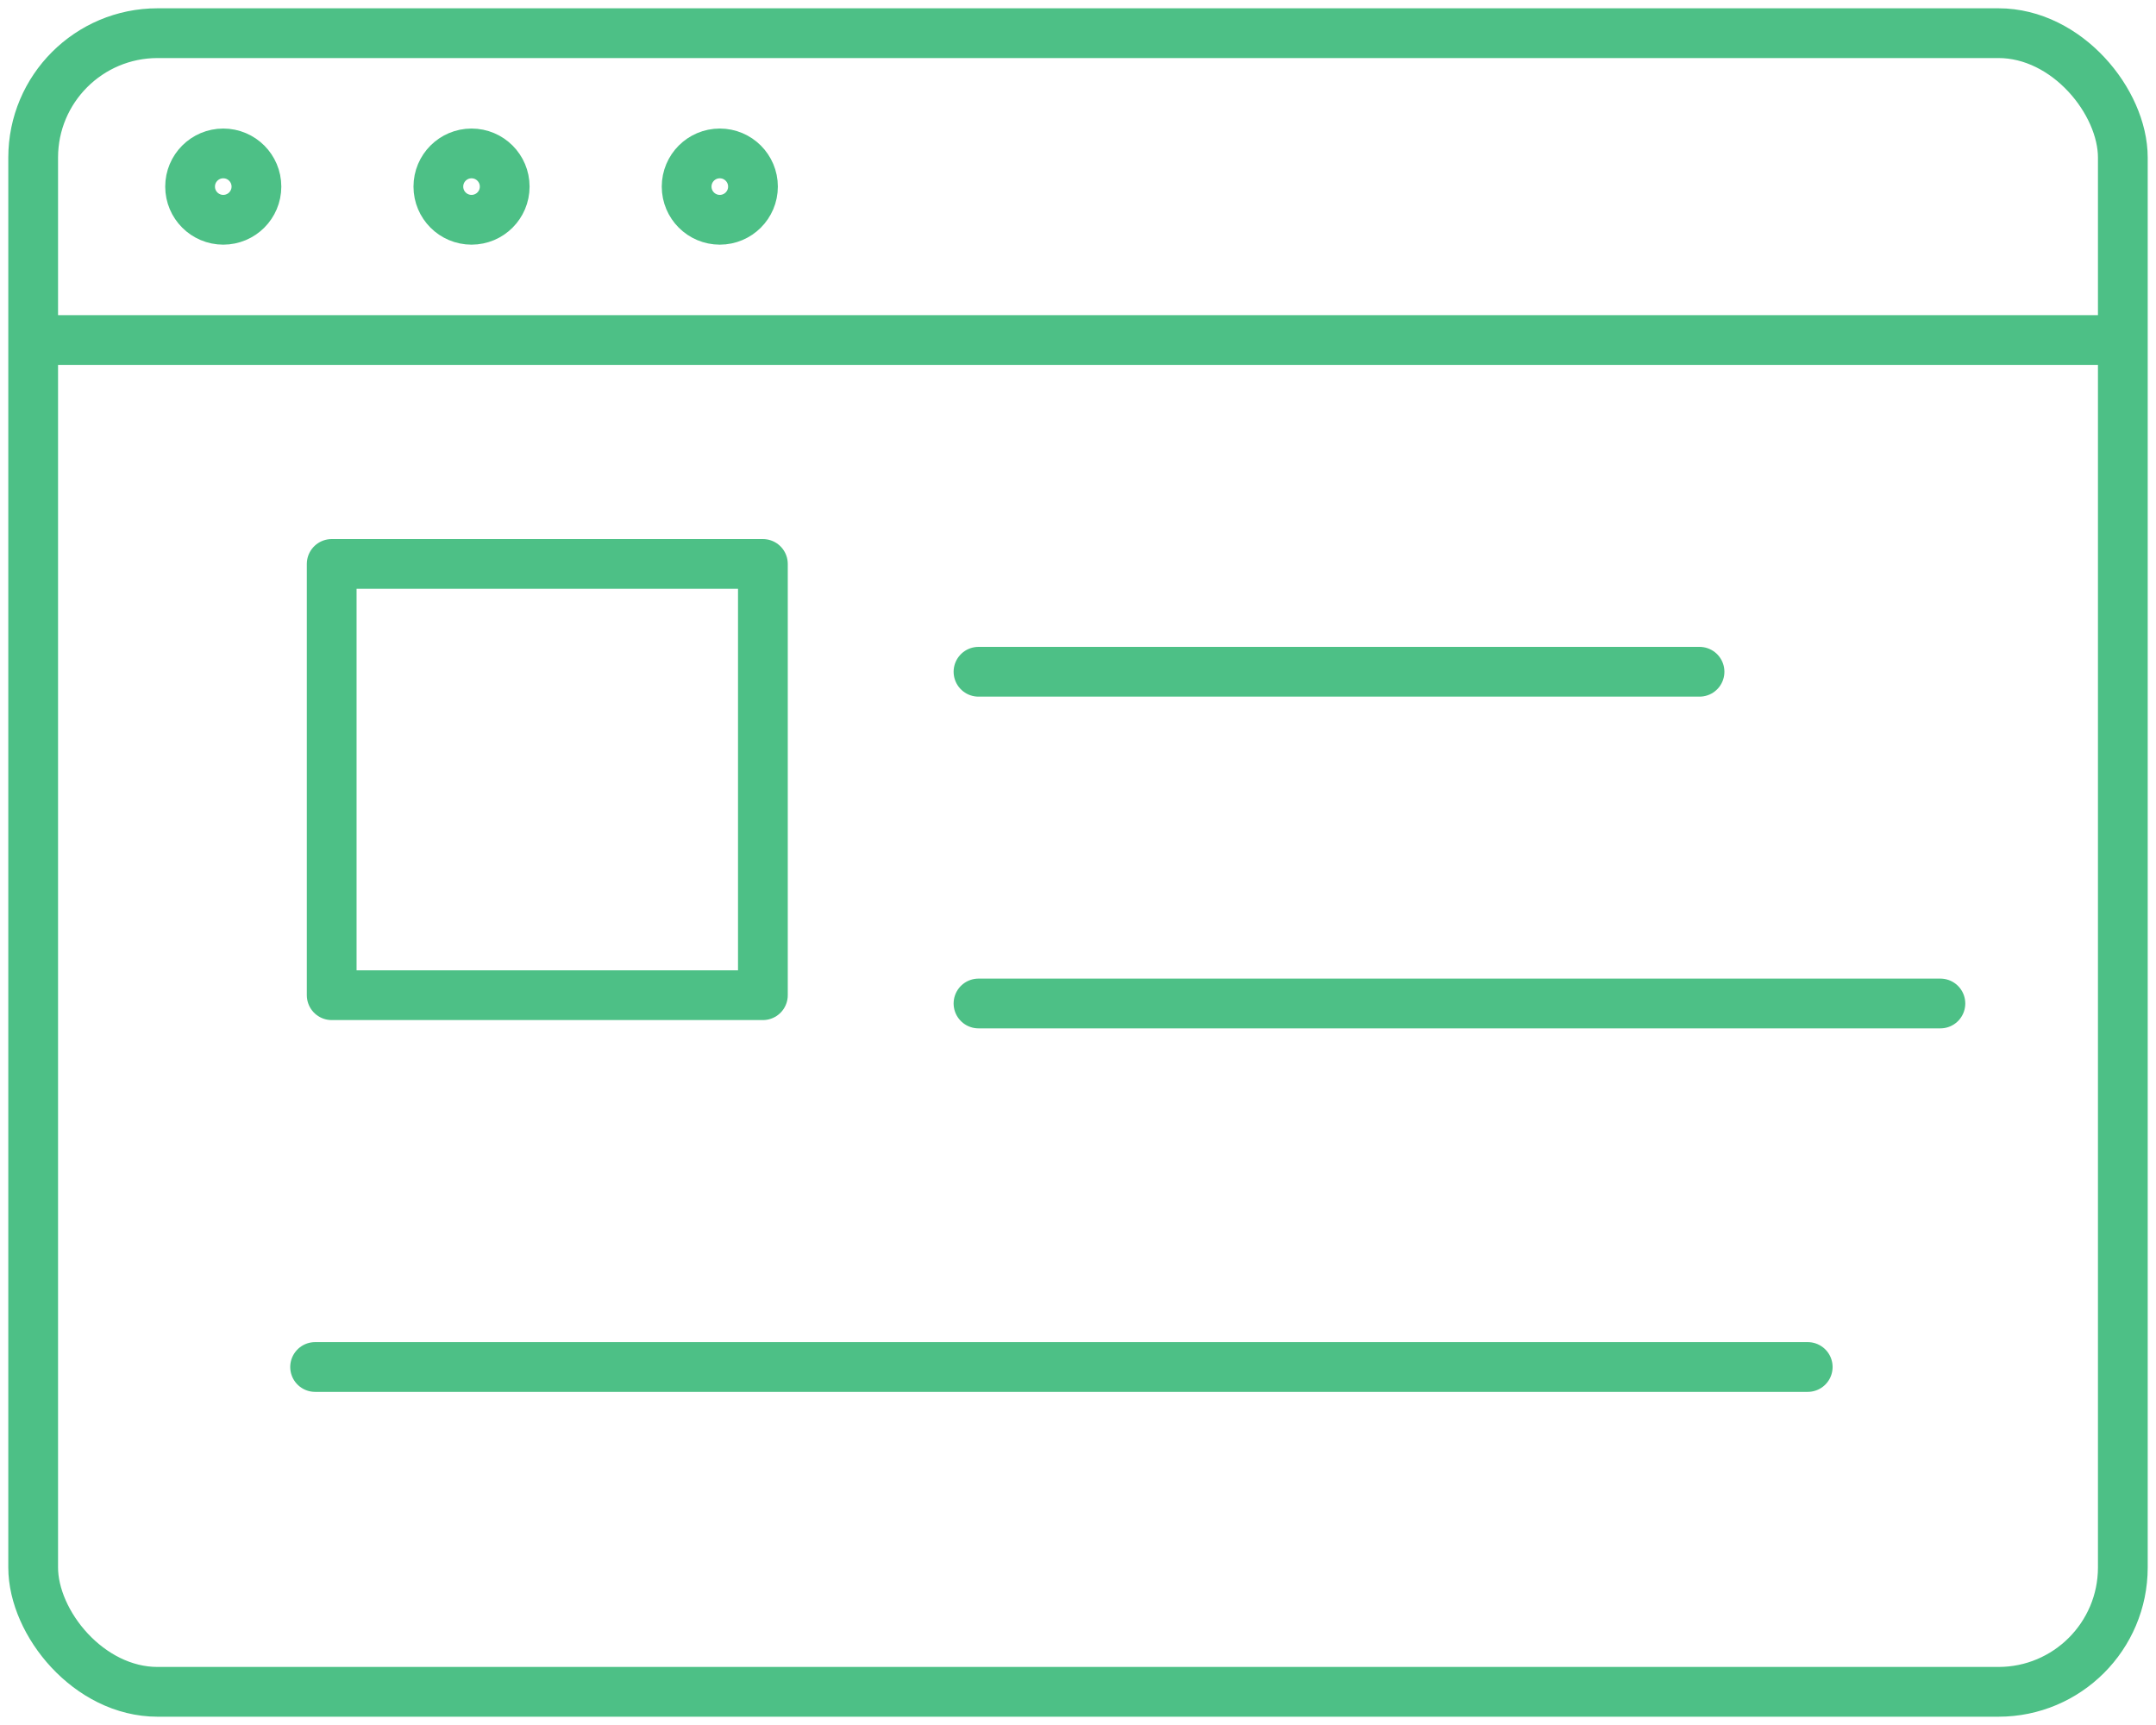
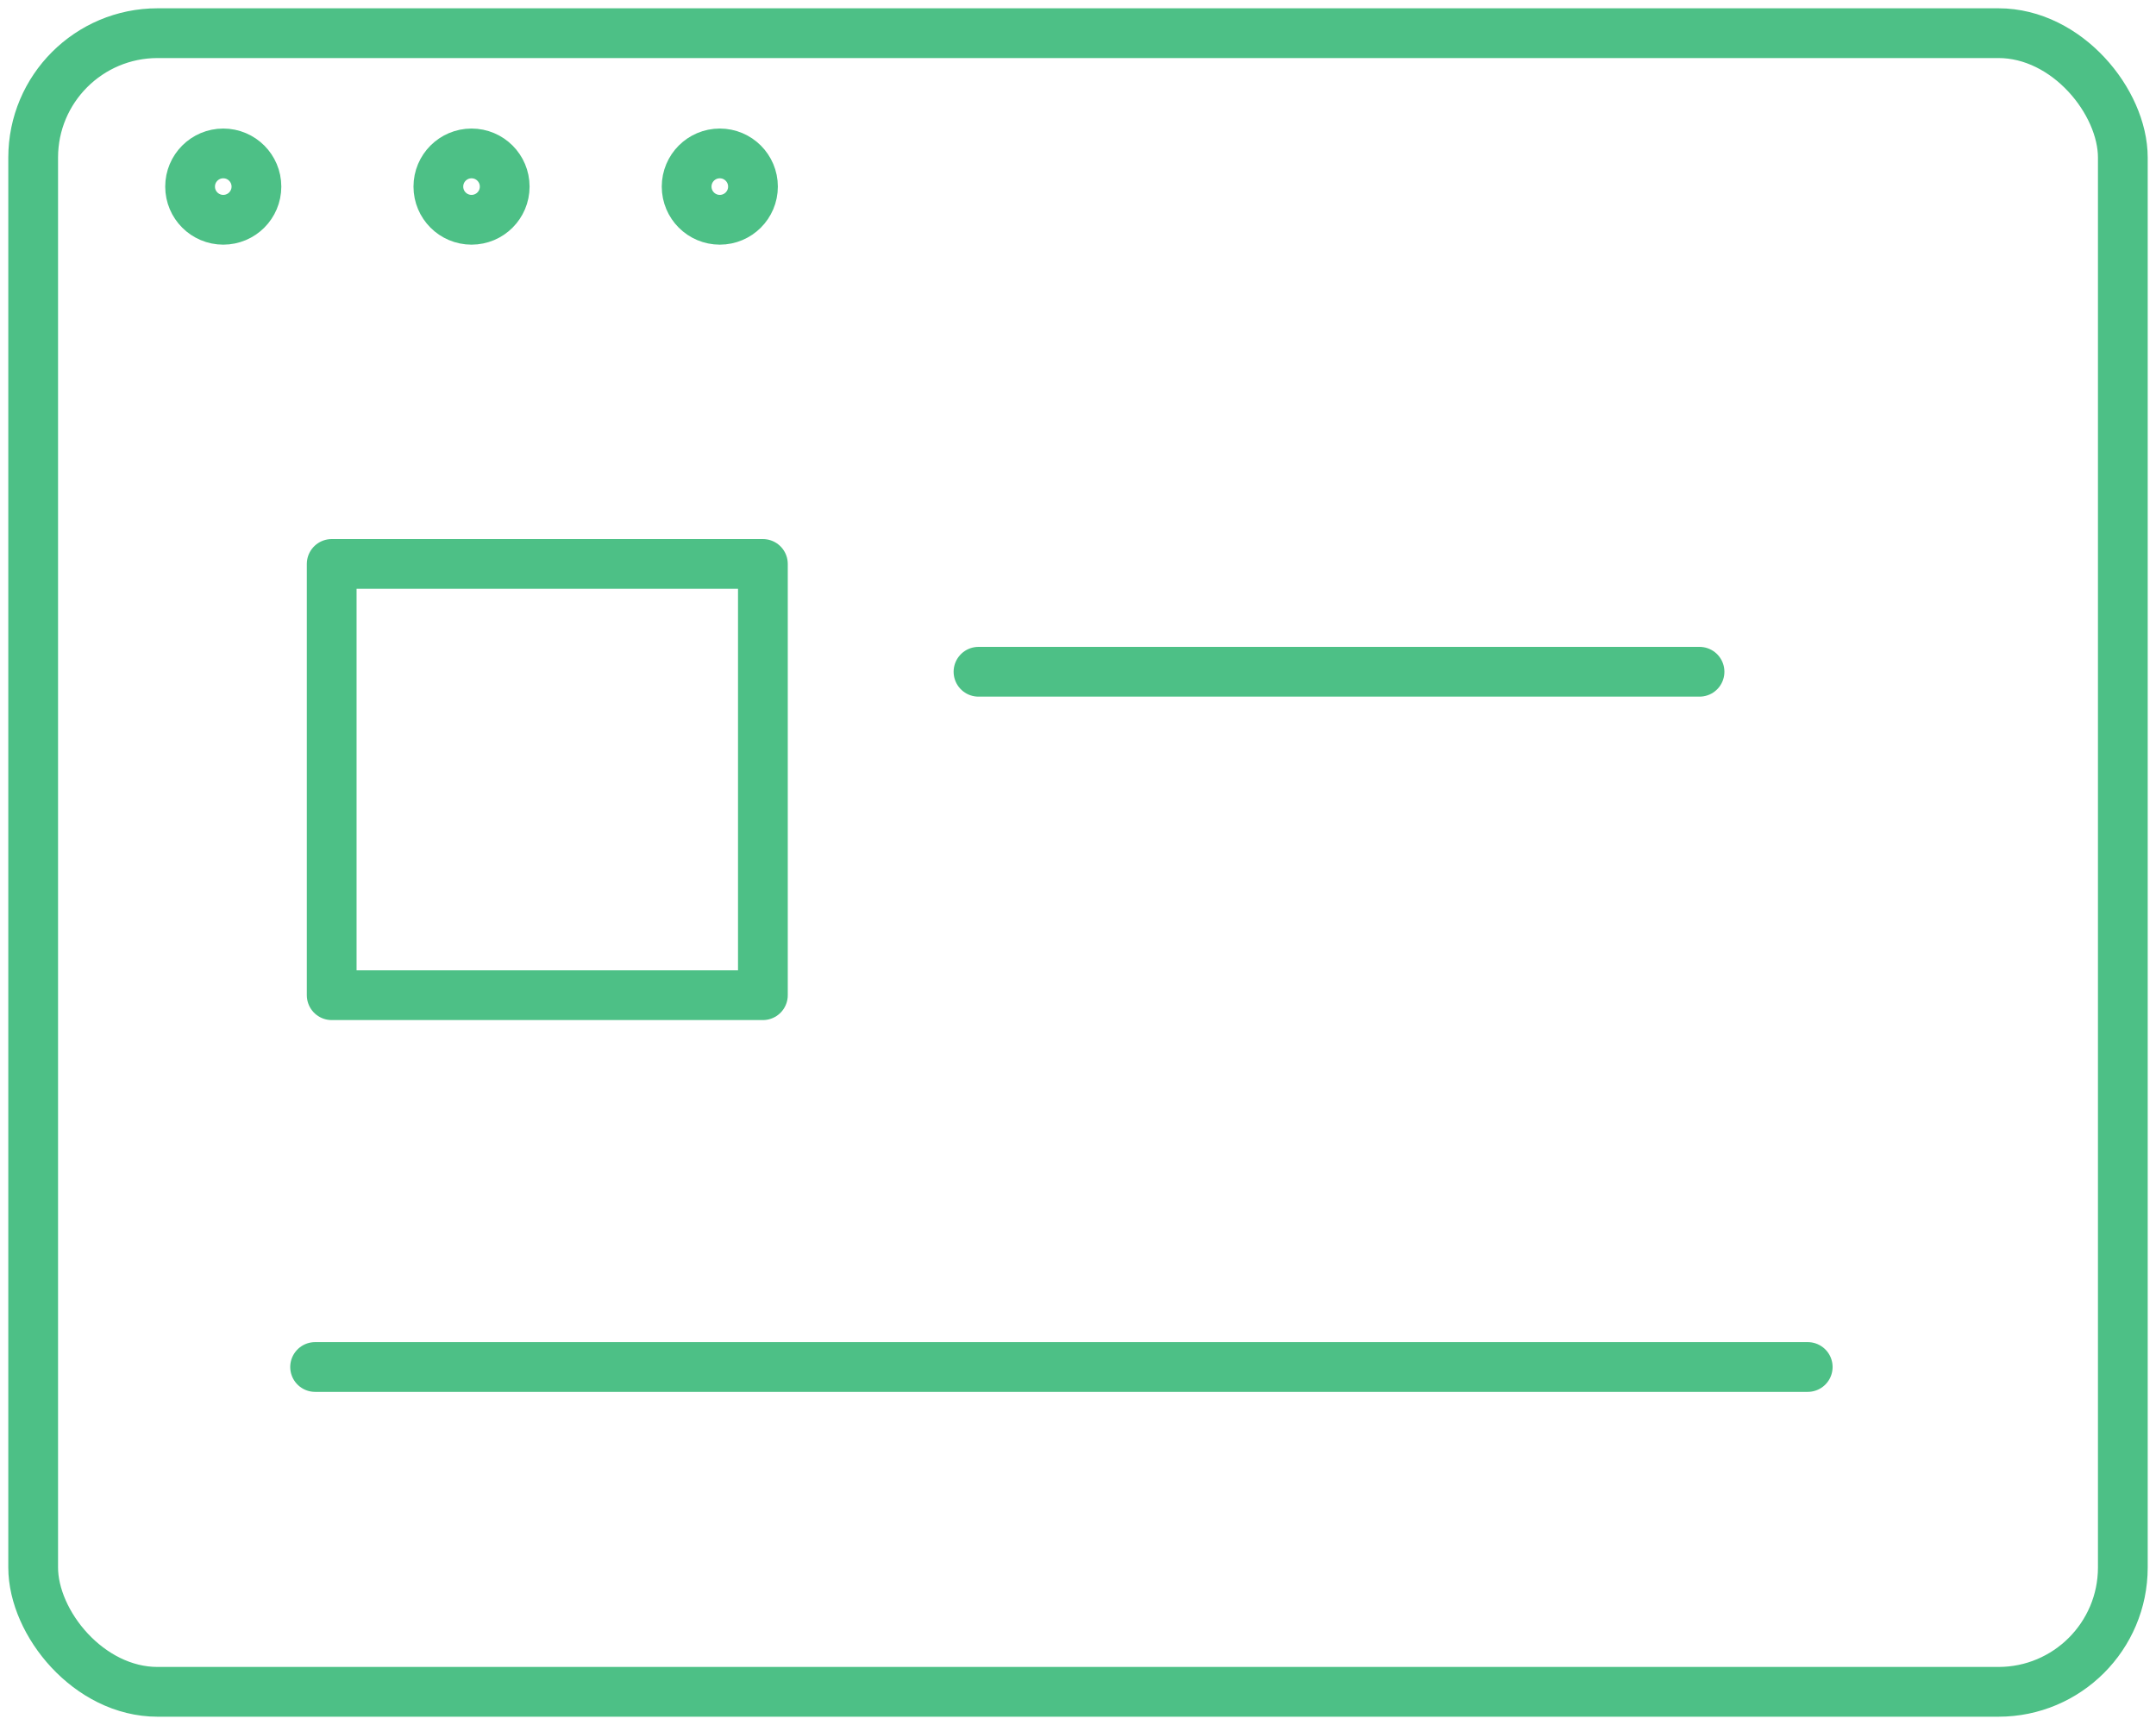
<svg xmlns="http://www.w3.org/2000/svg" width="65px" height="52px" viewBox="0 0 65 52" version="1.1">
  <title>Group 2 Copy</title>
  <desc>Created with Sketch.</desc>
  <defs />
  <g id="Page-1" stroke="none" stroke-width="1" fill="none" fill-rule="evenodd" stroke-linecap="round" stroke-linejoin="round">
    <g id="TM-Workplace-Training-Solutions" transform="translate(-505, -5174)" fill-rule="nonzero" stroke="#4DC086" stroke-width="1.5">
      <g id="Group-2-Copy" transform="translate(506, 5175)">
        <rect id="Rectangle-5" x="0" y="0" width="63" height="50" rx="3.75" />
-         <path d="M0.312,9.25 L62.688,9.25" id="Line-2" />
        <ellipse id="Oval-3" cx="5.731" cy="4.625" rx="1" ry="1" />
        <ellipse id="Oval-3-Copy" cx="13.216" cy="4.625" rx="1" ry="1" />
        <ellipse id="Oval-3-Copy-2" cx="20.701" cy="4.625" rx="1" ry="1" />
        <rect id="Rectangle-6" x="9" y="16" width="13" height="13" />
        <path d="M28.5,19.25 L50.238,19.25" id="Line-3" />
-         <path d="M28.5,29.25 L57.5,29.25" id="Line-3-Copy" />
        <path d="M8.5,40.208 L53.5,40.208" id="Line-3-Copy-2" />
      </g>
    </g>
  </g>
</svg>